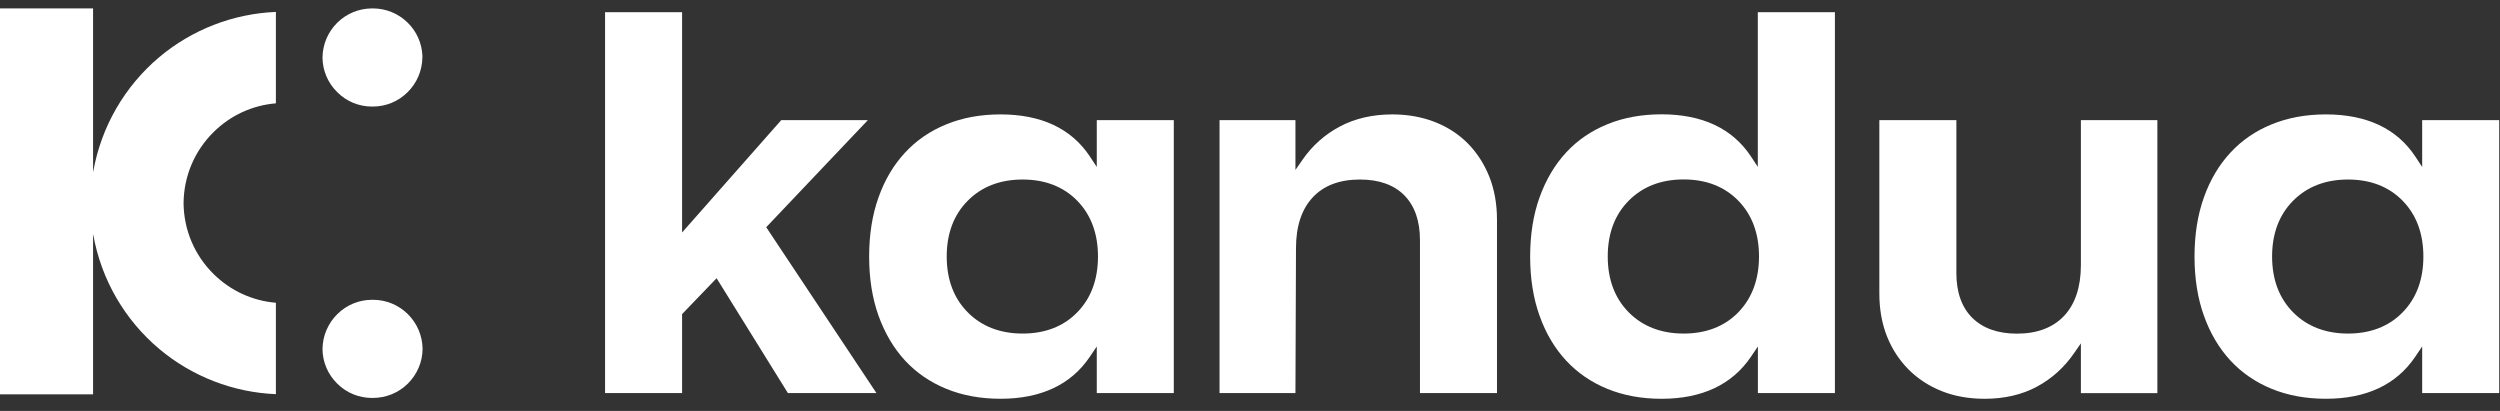
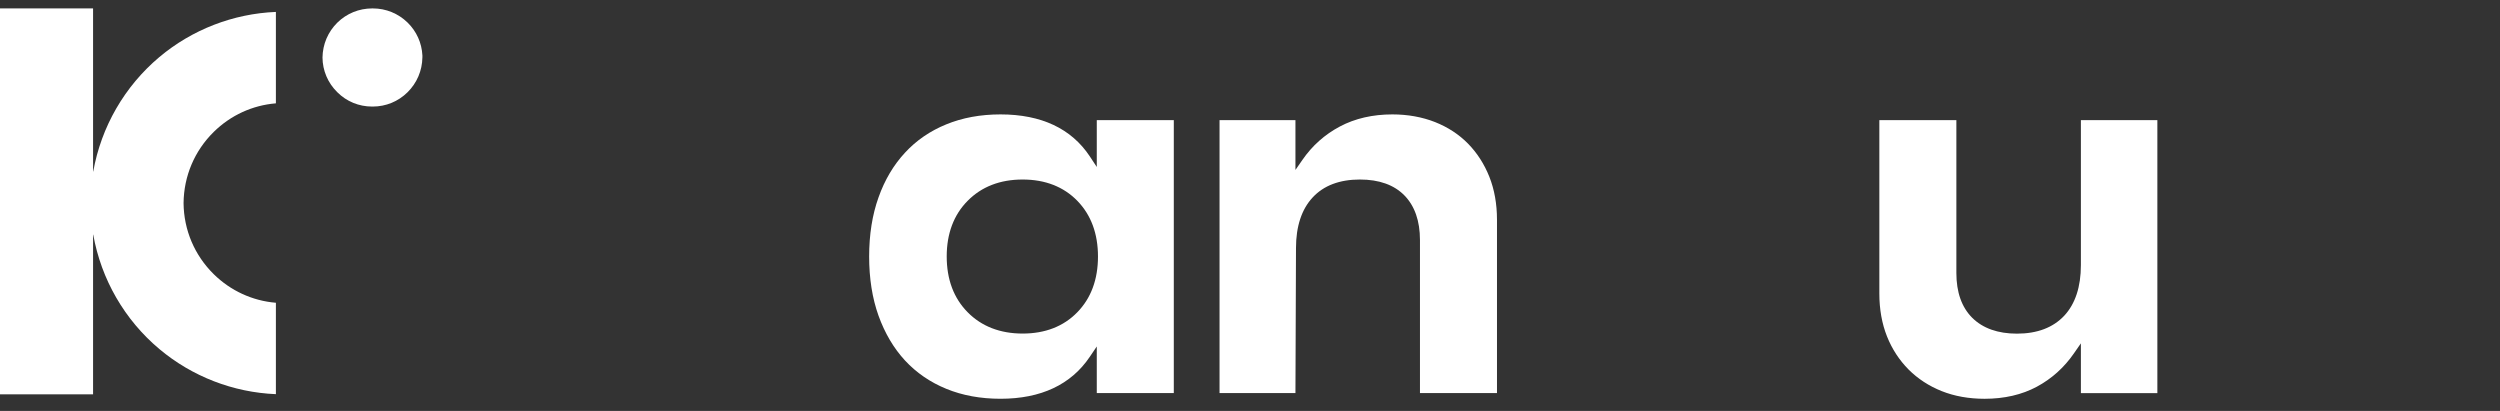
<svg xmlns="http://www.w3.org/2000/svg" width="146" height="24" viewBox="0 0 146 24" fill="none">
  <rect x="0" y="0" width="146" height="24" fill="#333333" stroke="none" />
-   <path d="M23.811 18.338C23.267 17.805 22.546 17.508 21.78 17.508H21.759H21.732C20.967 17.508 20.245 17.805 19.701 18.343C19.152 18.887 18.845 19.609 18.834 20.379C18.839 21.144 19.146 21.866 19.701 22.41C20.245 22.949 20.967 23.24 21.732 23.24H21.759C22.546 23.24 23.267 22.944 23.811 22.41C24.361 21.866 24.673 21.144 24.679 20.369C24.668 19.604 24.361 18.882 23.811 18.338Z" fill="white" />
  <path d="M21.727 6.223H21.77C22.535 6.223 23.256 5.927 23.801 5.388C24.35 4.844 24.657 4.122 24.668 3.352V3.234C24.63 2.506 24.328 1.833 23.806 1.321C23.262 0.788 22.54 0.492 21.78 0.492H21.759H21.732C20.967 0.492 20.245 0.788 19.701 1.321C19.152 1.865 18.845 2.587 18.834 3.357C18.839 4.122 19.146 4.844 19.701 5.388C20.24 5.927 20.962 6.223 21.727 6.223Z" fill="white" />
  <path d="M5.446 10.015H5.435V0.492H0V23.03H5.435V13.705H5.446C5.909 16.313 7.278 18.683 9.308 20.385C11.221 21.99 13.623 22.917 16.112 23.019V17.681C14.744 17.568 13.467 16.981 12.481 16.011C11.361 14.907 10.736 13.436 10.72 11.863C10.736 10.28 11.361 8.809 12.481 7.705C13.472 6.73 14.744 6.148 16.112 6.035V0.696C13.623 0.799 11.221 1.725 9.308 3.331C7.278 5.038 5.909 7.408 5.446 10.015Z" fill="white" />
-   <path d="M46.013 22.955H51.184L44.747 13.269L50.683 7.015H45.625L39.834 13.576V0.713H35.336V22.955H39.834V18.343L41.849 16.248L46.013 22.955Z" fill="white" />
  <path d="M51.307 11.524C50.941 12.542 50.758 13.705 50.758 14.982C50.758 16.259 50.941 17.422 51.307 18.44C51.674 19.458 52.191 20.336 52.853 21.053C53.511 21.764 54.324 22.324 55.261 22.706C56.204 23.094 57.265 23.288 58.429 23.288C60.793 23.288 62.55 22.464 63.648 20.832L64.052 20.234V22.954H68.55V7.015H64.052V9.751L63.648 9.137C62.571 7.51 60.815 6.681 58.429 6.681C57.27 6.681 56.204 6.875 55.261 7.263C54.324 7.645 53.511 8.2 52.853 8.916C52.191 9.627 51.668 10.505 51.307 11.524ZM56.511 11.728C57.324 10.904 58.402 10.484 59.721 10.484C61.036 10.484 62.113 10.904 62.916 11.728C63.718 12.553 64.122 13.646 64.122 14.982C64.122 16.318 63.718 17.411 62.916 18.235C62.113 19.06 61.041 19.48 59.721 19.48C58.407 19.48 57.324 19.06 56.511 18.235C55.697 17.411 55.288 16.318 55.288 14.976C55.288 13.646 55.697 12.547 56.511 11.728Z" fill="white" />
  <path d="M79.419 10.484C80.54 10.484 81.412 10.796 82.016 11.411C82.619 12.025 82.926 12.903 82.926 14.018V22.954H87.424V12.827C87.424 11.912 87.273 11.066 86.977 10.322C86.681 9.579 86.261 8.927 85.733 8.389C85.205 7.85 84.553 7.424 83.804 7.128C83.05 6.832 82.21 6.681 81.316 6.681C80.163 6.681 79.134 6.918 78.25 7.387C77.367 7.855 76.629 8.512 76.058 9.342L75.654 9.924V7.015H71.221V22.954H75.654L75.686 14.486C75.686 13.22 76.015 12.224 76.656 11.534C77.302 10.834 78.234 10.484 79.419 10.484Z" fill="white" />
  <path d="M125.99 22.955V7.015H121.524V15.483C121.524 16.749 121.195 17.746 120.554 18.435C119.903 19.13 118.976 19.485 117.791 19.485C116.676 19.485 115.798 19.173 115.178 18.559C114.564 17.945 114.252 17.067 114.252 15.946V7.015H109.754V17.142C109.754 18.063 109.905 18.904 110.201 19.647C110.497 20.39 110.923 21.037 111.462 21.581C112 22.12 112.652 22.545 113.395 22.841C114.139 23.138 114.984 23.289 115.9 23.289C117.053 23.289 118.076 23.052 118.944 22.588C119.816 22.12 120.549 21.462 121.12 20.633L121.524 20.051V22.96H125.99V22.955Z" fill="white" />
-   <path d="M128.71 11.524C128.343 12.542 128.16 13.705 128.16 14.982C128.16 16.259 128.343 17.422 128.71 18.44C129.071 19.458 129.593 20.336 130.256 21.053C130.913 21.764 131.726 22.324 132.663 22.706C133.606 23.094 134.667 23.288 135.831 23.288C138.196 23.288 139.952 22.464 141.051 20.832L141.455 20.234V22.954H145.953V7.015H141.455V9.751L141.051 9.137C139.973 7.51 138.217 6.681 135.831 6.681C134.673 6.681 133.606 6.875 132.663 7.263C131.726 7.645 130.913 8.2 130.256 8.916C129.593 9.627 129.071 10.505 128.71 11.524ZM133.913 11.728C134.727 10.904 135.804 10.484 137.124 10.484C138.438 10.484 139.515 10.904 140.318 11.728C141.121 12.553 141.525 13.646 141.525 14.982C141.525 16.318 141.121 17.411 140.318 18.235C139.515 19.06 138.443 19.48 137.124 19.48C135.809 19.48 134.727 19.06 133.913 18.235C133.1 17.411 132.69 16.318 132.69 14.976C132.69 13.646 133.1 12.547 133.913 11.728Z" fill="white" />
-   <path d="M102.656 0.713V9.746L102.252 9.132C101.175 7.505 99.418 6.676 97.032 6.676C95.874 6.676 94.807 6.87 93.865 7.258C92.927 7.64 92.114 8.195 91.457 8.911C90.794 9.628 90.277 10.506 89.911 11.524C89.544 12.542 89.361 13.706 89.361 14.982C89.361 16.259 89.544 17.422 89.911 18.441C90.272 19.459 90.794 20.337 91.457 21.053C92.114 21.764 92.927 22.324 93.865 22.707C94.807 23.095 95.868 23.289 97.032 23.289C99.397 23.289 101.153 22.464 102.257 20.832L102.661 20.234V22.955H107.159V0.713H102.656ZM101.519 18.236C100.717 19.06 99.645 19.48 98.325 19.48C97.01 19.48 95.928 19.06 95.114 18.236C94.301 17.412 93.892 16.318 93.892 14.977C93.892 13.641 94.301 12.542 95.114 11.723C95.928 10.899 97.005 10.479 98.325 10.479C99.639 10.479 100.717 10.899 101.519 11.723C102.322 12.547 102.726 13.641 102.726 14.977C102.726 16.318 102.317 17.412 101.519 18.236Z" fill="white" />
</svg>